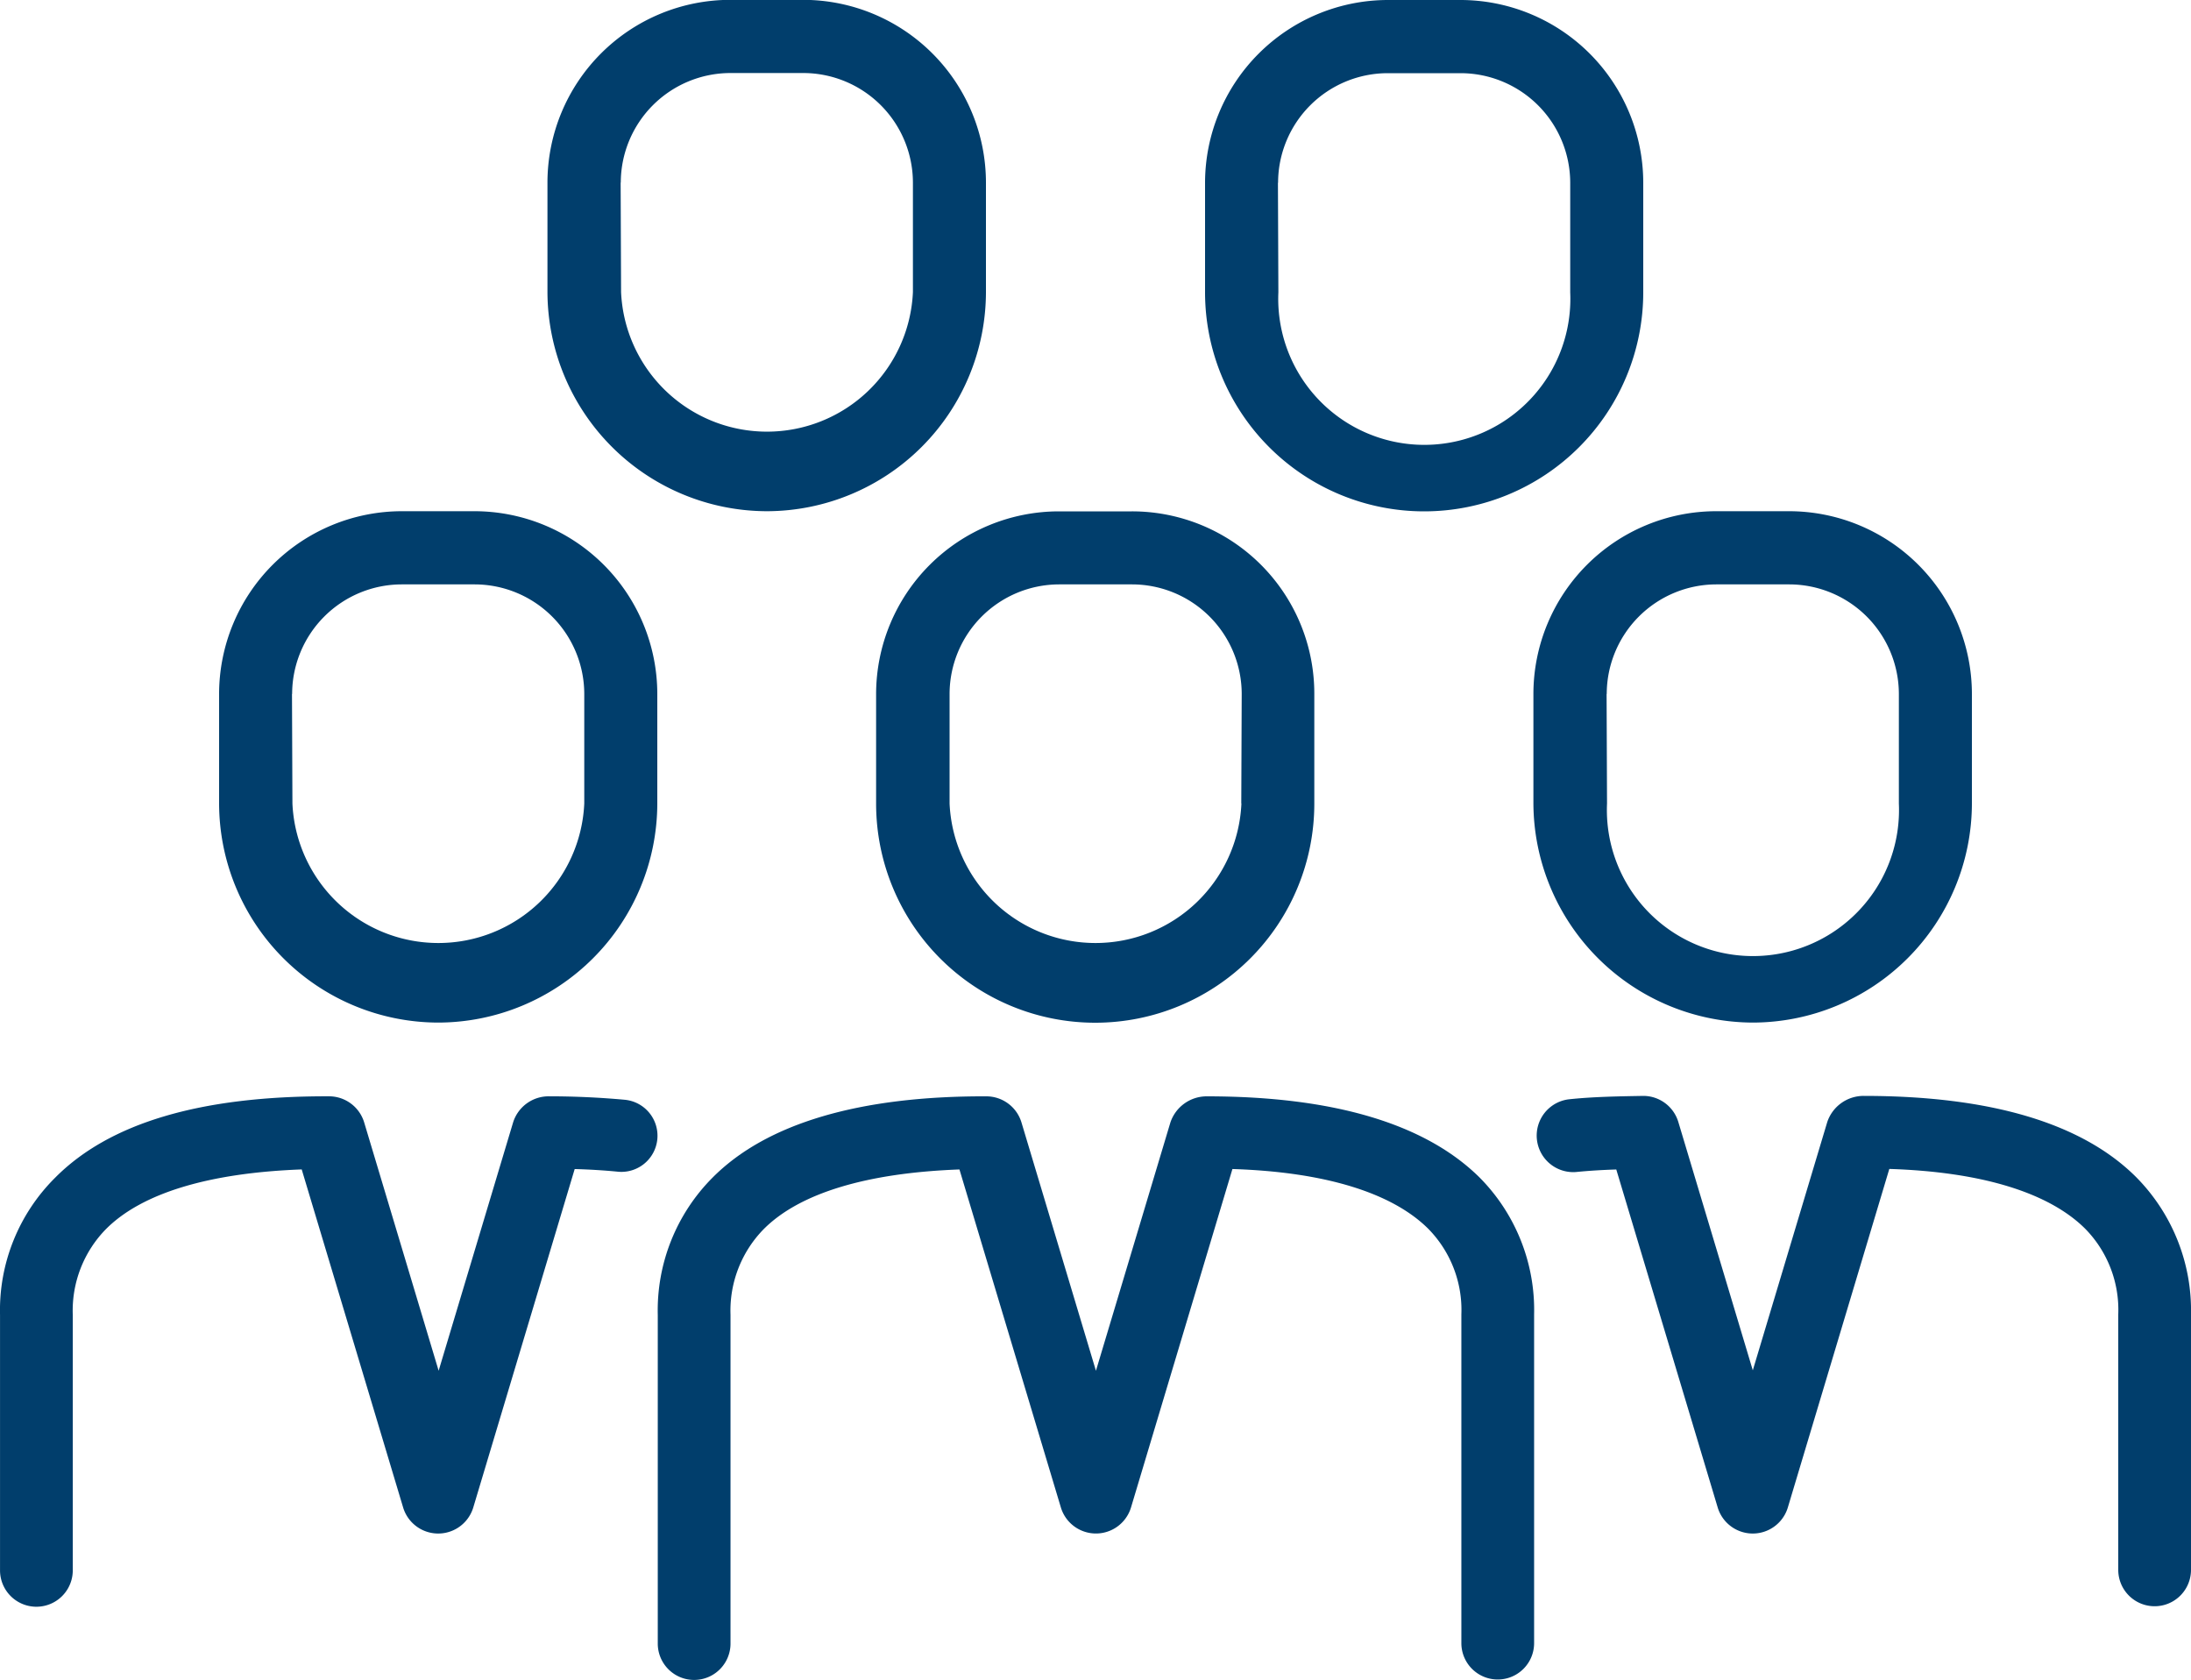
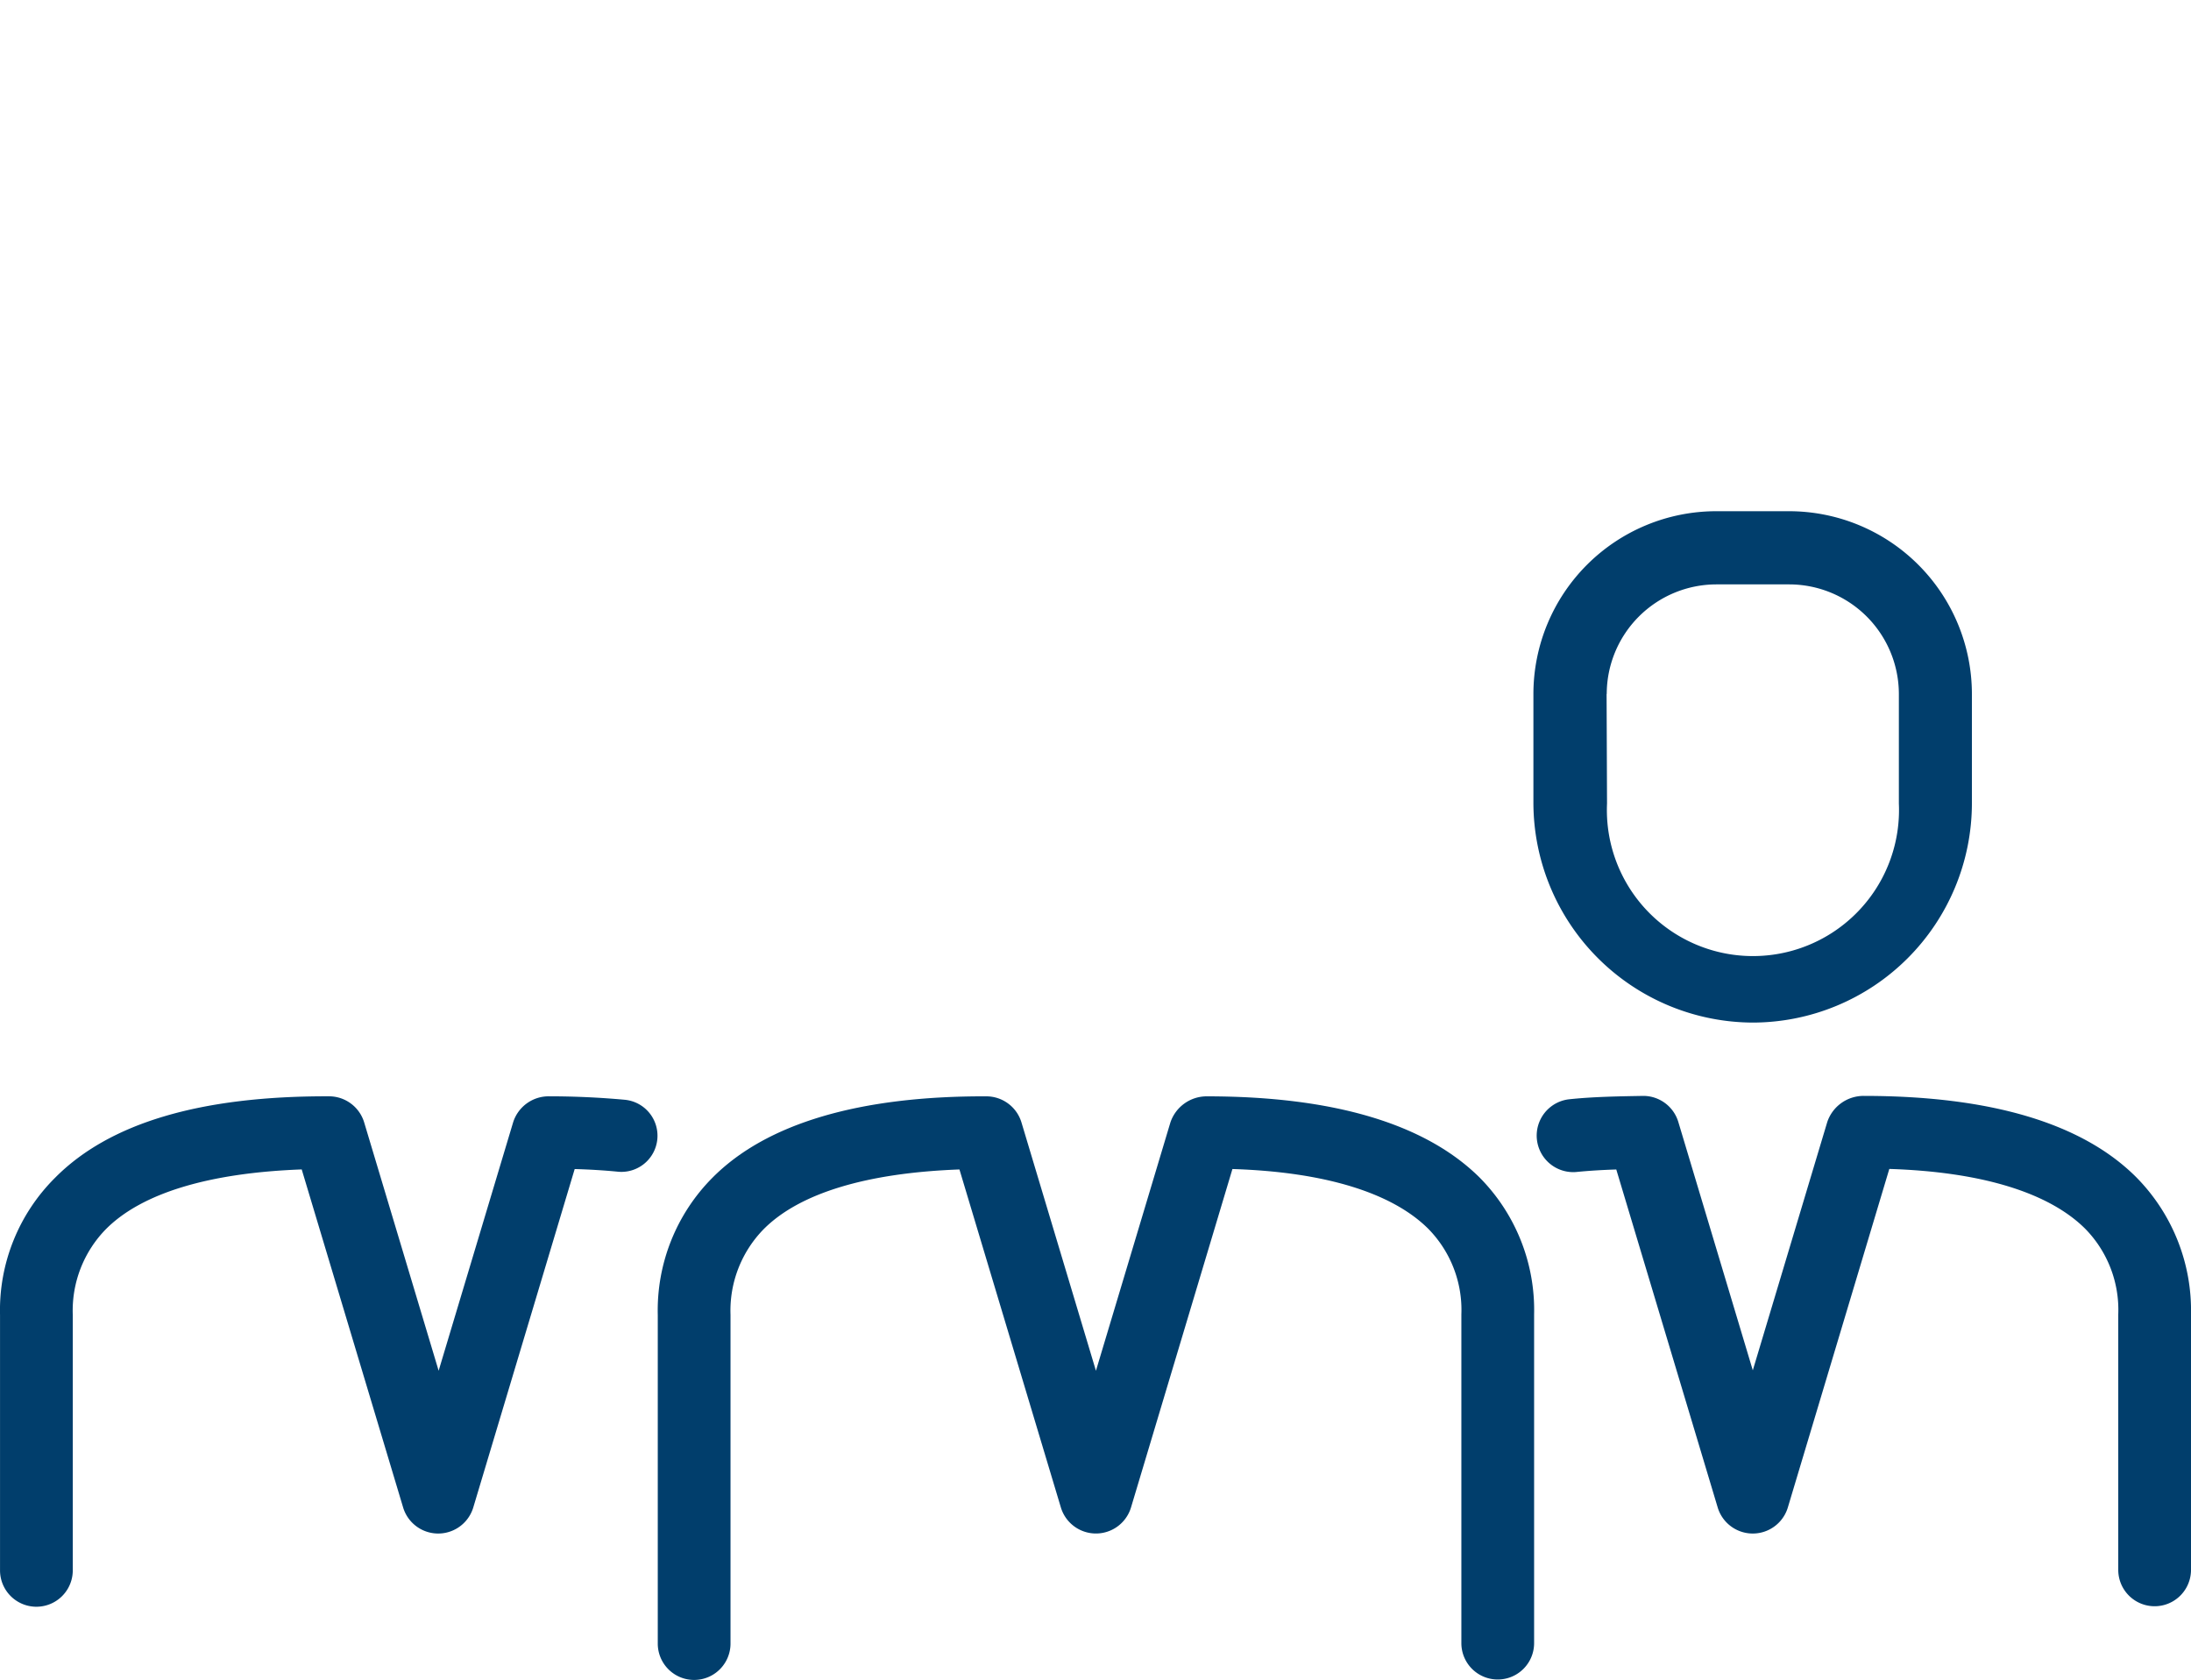
<svg xmlns="http://www.w3.org/2000/svg" viewBox="0 0 75 57.51">
  <defs>
    <style>
      .cls-1 {
        fill: #013e6c;
      }
    </style>
  </defs>
  <g id="group" transform="translate(-8 -126.4)">
    <g id="Gruppe_8" data-name="Gruppe 8" transform="translate(8 126.4)">
      <g id="Gruppe_7" data-name="Gruppe 7" transform="translate(0 0)">
-         <path id="Pfad_65" data-name="Pfad 65" class="cls-1" d="M213.46,238.9h-2.5a6.261,6.261,0,0,0-6.255,6.255v3.75a7.5,7.5,0,0,0,15,0v-3.75A6.239,6.239,0,0,0,213.46,238.9Zm3.75,10a5,5,0,0,1-9.99,0v-3.75a3.757,3.757,0,0,1,3.75-3.75h2.5a3.757,3.757,0,0,1,3.75,3.75l-.015,3.75Z" transform="translate(-174.715 -221.395)" />
-         <path id="Pfad_66" data-name="Pfad 66" class="cls-1" d="M281.6,125.655v3.75a7.5,7.5,0,0,0,15,0v-3.75a6.261,6.261,0,0,0-6.255-6.255h-2.5A6.267,6.267,0,0,0,281.6,125.655Zm2.5,0a3.757,3.757,0,0,1,3.75-3.75h2.5a3.757,3.757,0,0,1,3.75,3.75v3.75a5,5,0,1,1-9.99,0l-.015-3.75Z" transform="translate(-240.35 -119.4)" />
        <path id="Pfad_67" data-name="Pfad 67" class="cls-1" d="M365.815,256.4a7.514,7.514,0,0,0,7.5-7.5v-3.75a6.261,6.261,0,0,0-6.255-6.255h-2.5a6.261,6.261,0,0,0-6.255,6.255v3.75A7.537,7.537,0,0,0,365.815,256.4Zm-5-11.25a3.757,3.757,0,0,1,3.75-3.75h2.5a3.757,3.757,0,0,1,3.75,3.75v3.75a5,5,0,1,1-9.99,0l-.015-3.75Z" transform="translate(-305.815 -221.395)" />
        <path id="Pfad_68" data-name="Pfad 68" class="cls-1" d="M172.494,375.6a1.311,1.311,0,0,0-1.245.894l-2.549,8.5-2.549-8.5a1.257,1.257,0,0,0-1.2-.894c-4.336-.015-7.529.923-9.375,2.783a6.439,6.439,0,0,0-1.875,4.7v11.25a1.245,1.245,0,1,0,2.49,0v-11.25a3.985,3.985,0,0,1,1.143-2.944c1.23-1.23,3.53-1.919,6.694-2.036l3.472,11.572a1.254,1.254,0,0,0,2.4,0l3.472-11.587c3.149.1,5.449.806,6.694,2.036a3.962,3.962,0,0,1,1.143,2.944v11.25a1.245,1.245,0,0,0,2.49,0V383.07a6.439,6.439,0,0,0-1.875-4.7C179.965,376.537,176.83,375.6,172.494,375.6Z" transform="translate(-131.185 -338.07)" />
-         <path id="Pfad_69" data-name="Pfad 69" class="cls-1" d="M135.415,136.9a7.514,7.514,0,0,0,7.5-7.5v-3.75a6.261,6.261,0,0,0-6.255-6.255h-2.5a6.261,6.261,0,0,0-6.255,6.255v3.75A7.527,7.527,0,0,0,135.415,136.9Zm-5-11.25a3.757,3.757,0,0,1,3.75-3.75h2.5a3.757,3.757,0,0,1,3.75,3.75v3.75a5,5,0,0,1-9.99,0l-.015-3.75Z" transform="translate(-109.165 -119.4)" />
        <path id="Pfad_70" data-name="Pfad 70" class="cls-1" d="M379.424,378.283c-1.846-1.846-4.98-2.783-9.331-2.783a1.312,1.312,0,0,0-1.245.894l-2.549,8.5-2.549-8.5a1.253,1.253,0,0,0-1.187-.894c-.879.015-1.743.029-2.563.117a1.251,1.251,0,0,0,.234,2.49c.439-.044.908-.073,1.392-.088l3.472,11.572a1.254,1.254,0,0,0,2.4,0L370.972,378c3.149.1,5.449.806,6.694,2.036a3.962,3.962,0,0,1,1.143,2.944v8.745a1.245,1.245,0,1,0,2.49,0v-8.745A6.487,6.487,0,0,0,379.424,378.283Z" transform="translate(-306.299 -337.985)" />
-         <path id="Pfad_71" data-name="Pfad 71" class="cls-1" d="M58.7,256.4a7.514,7.514,0,0,0,7.5-7.5v-3.75a6.261,6.261,0,0,0-6.255-6.255h-2.49a6.261,6.261,0,0,0-6.255,6.255v3.75A7.514,7.514,0,0,0,58.7,256.4Zm-5-11.25a3.757,3.757,0,0,1,3.75-3.75h2.5a3.757,3.757,0,0,1,3.75,3.75v3.75a5,5,0,0,1-9.99,0l-.015-3.75Z" transform="translate(-43.7 -221.395)" />
        <path id="Pfad_72" data-name="Pfad 72" class="cls-1" d="M21.372,375.716c-.806-.073-1.67-.117-2.578-.117a1.275,1.275,0,0,0-1.23.894l-2.549,8.5-2.549-8.5a1.257,1.257,0,0,0-1.2-.894c-4.424-.015-7.529.923-9.375,2.783a6.393,6.393,0,0,0-1.89,4.7v8.745a1.245,1.245,0,1,0,2.49,0v-8.745a3.985,3.985,0,0,1,1.143-2.944c1.23-1.23,3.53-1.919,6.694-2.036L13.8,389.676a1.254,1.254,0,0,0,2.4,0l3.472-11.587q.769.022,1.45.088a1.237,1.237,0,1,0,.249-2.461Z" transform="translate(0 -338.07)" />
      </g>
    </g>
  </g>
</svg>